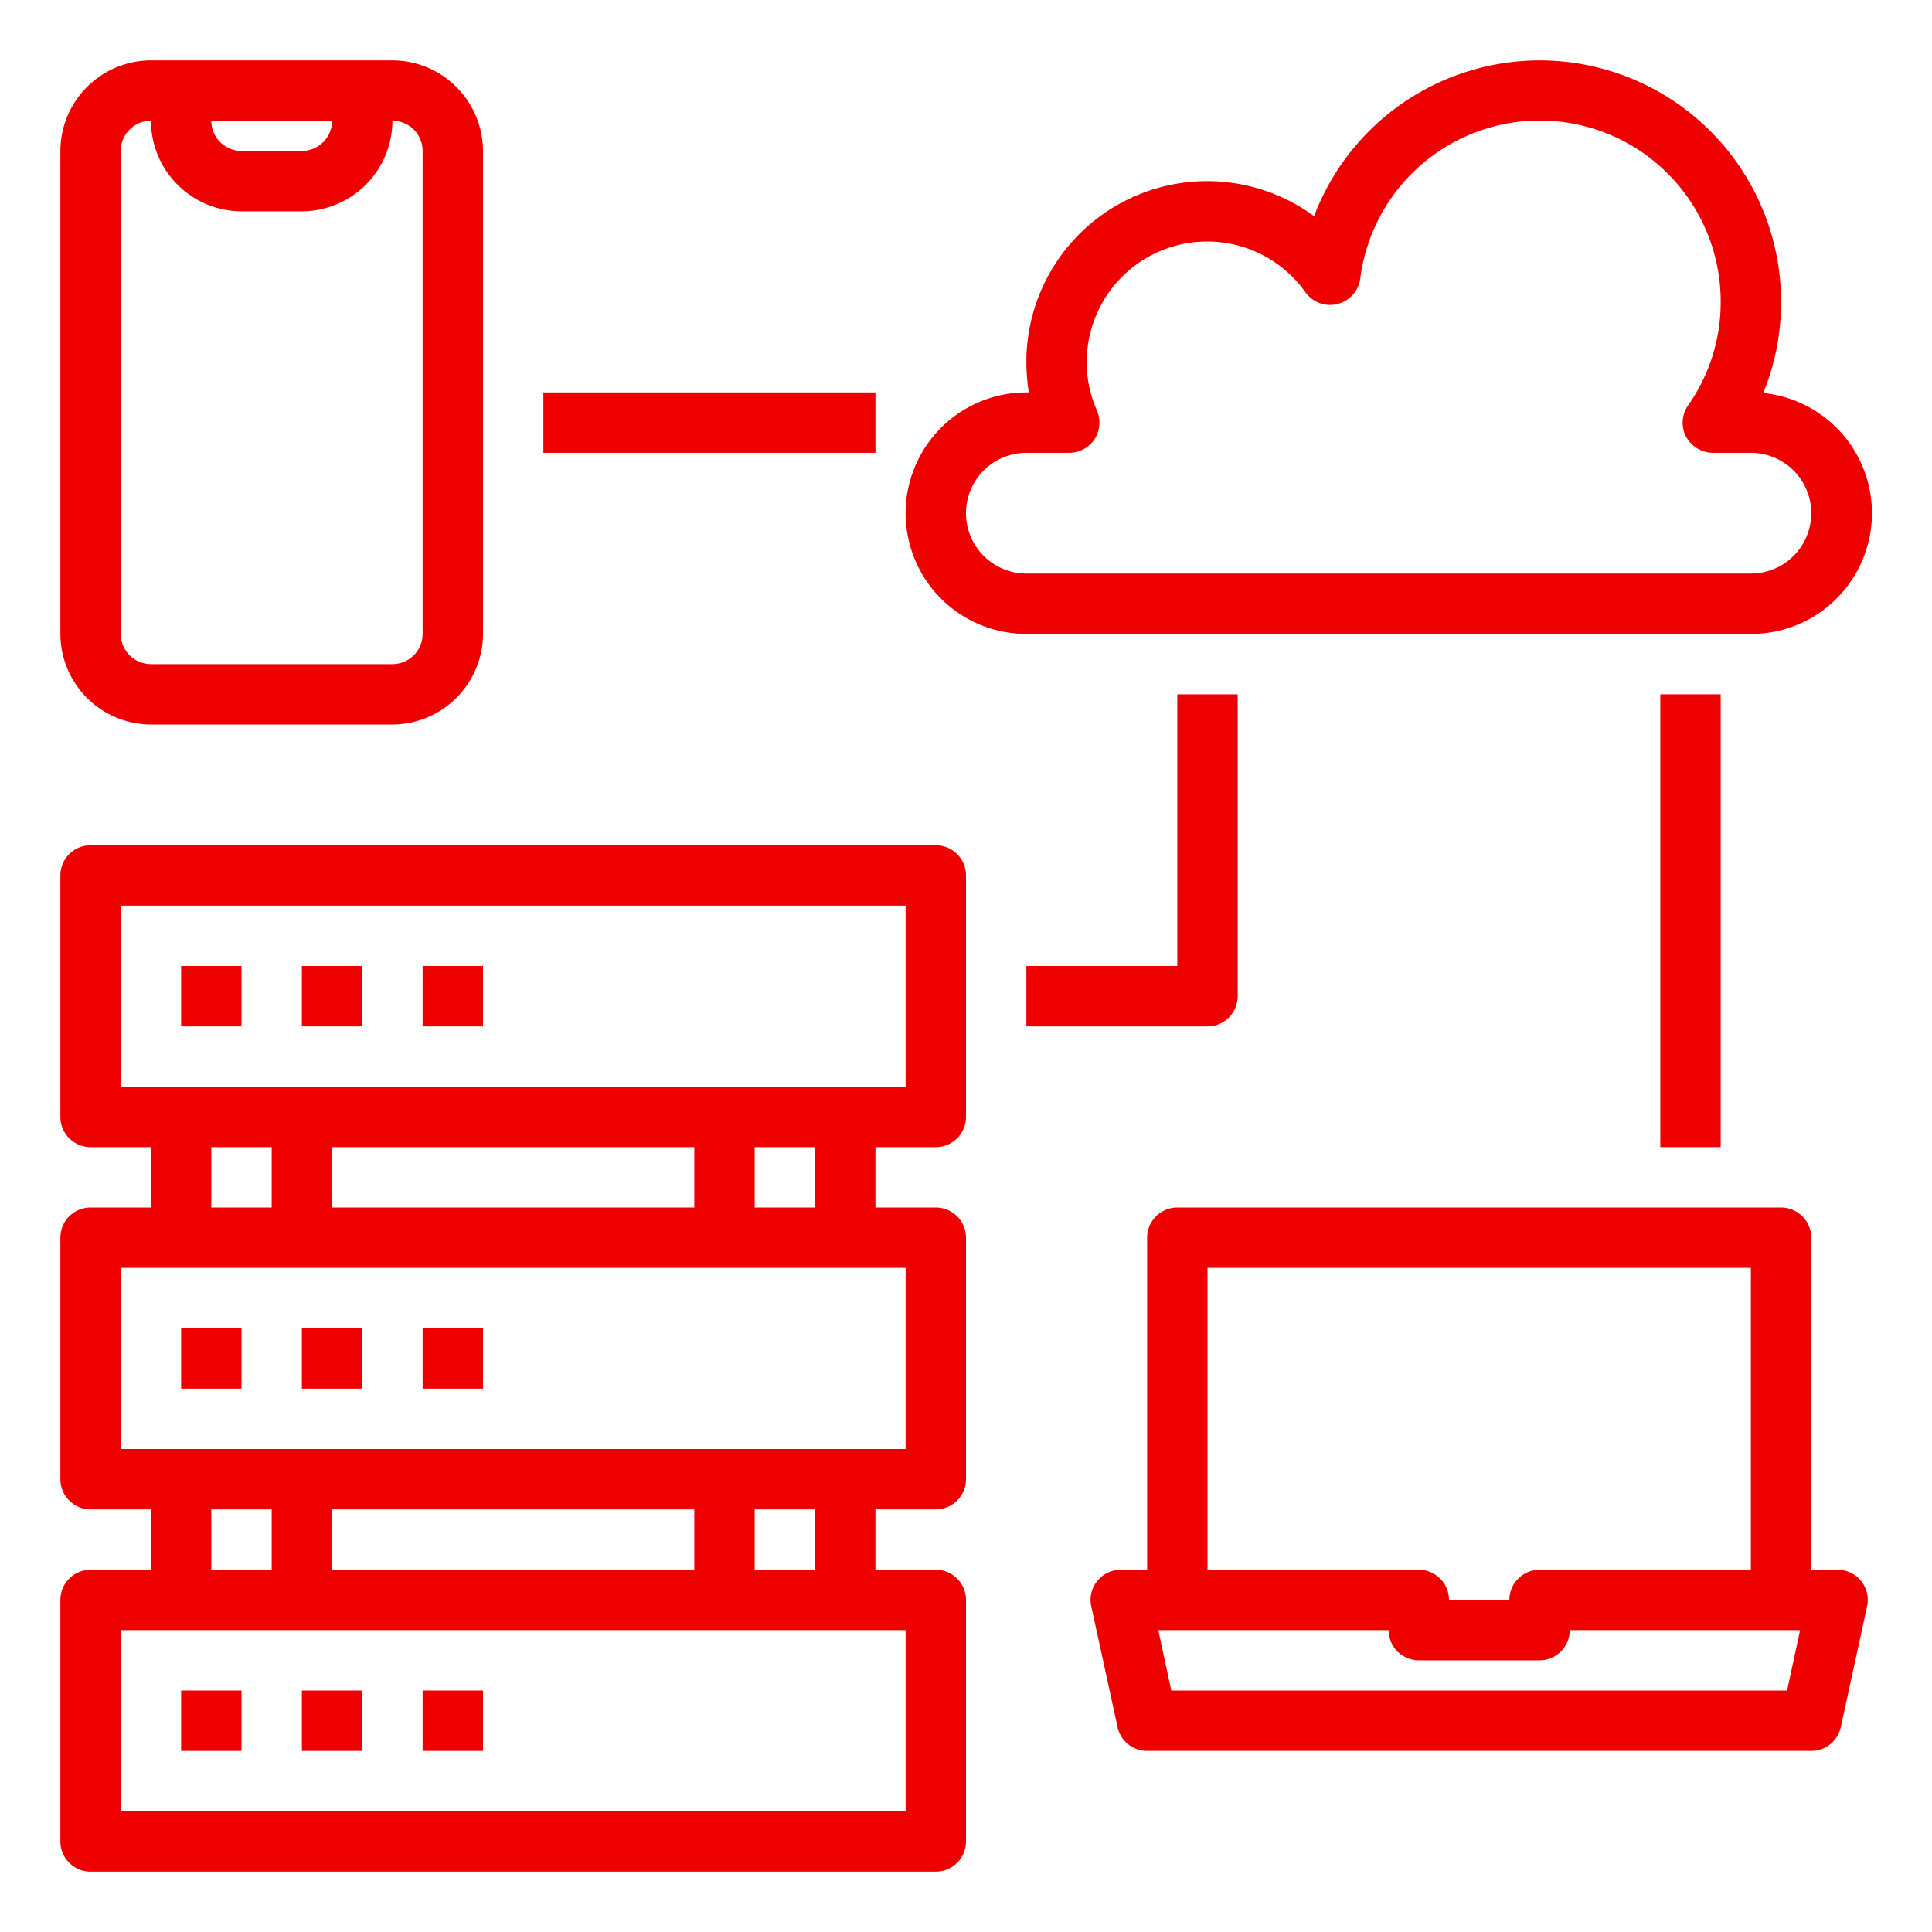
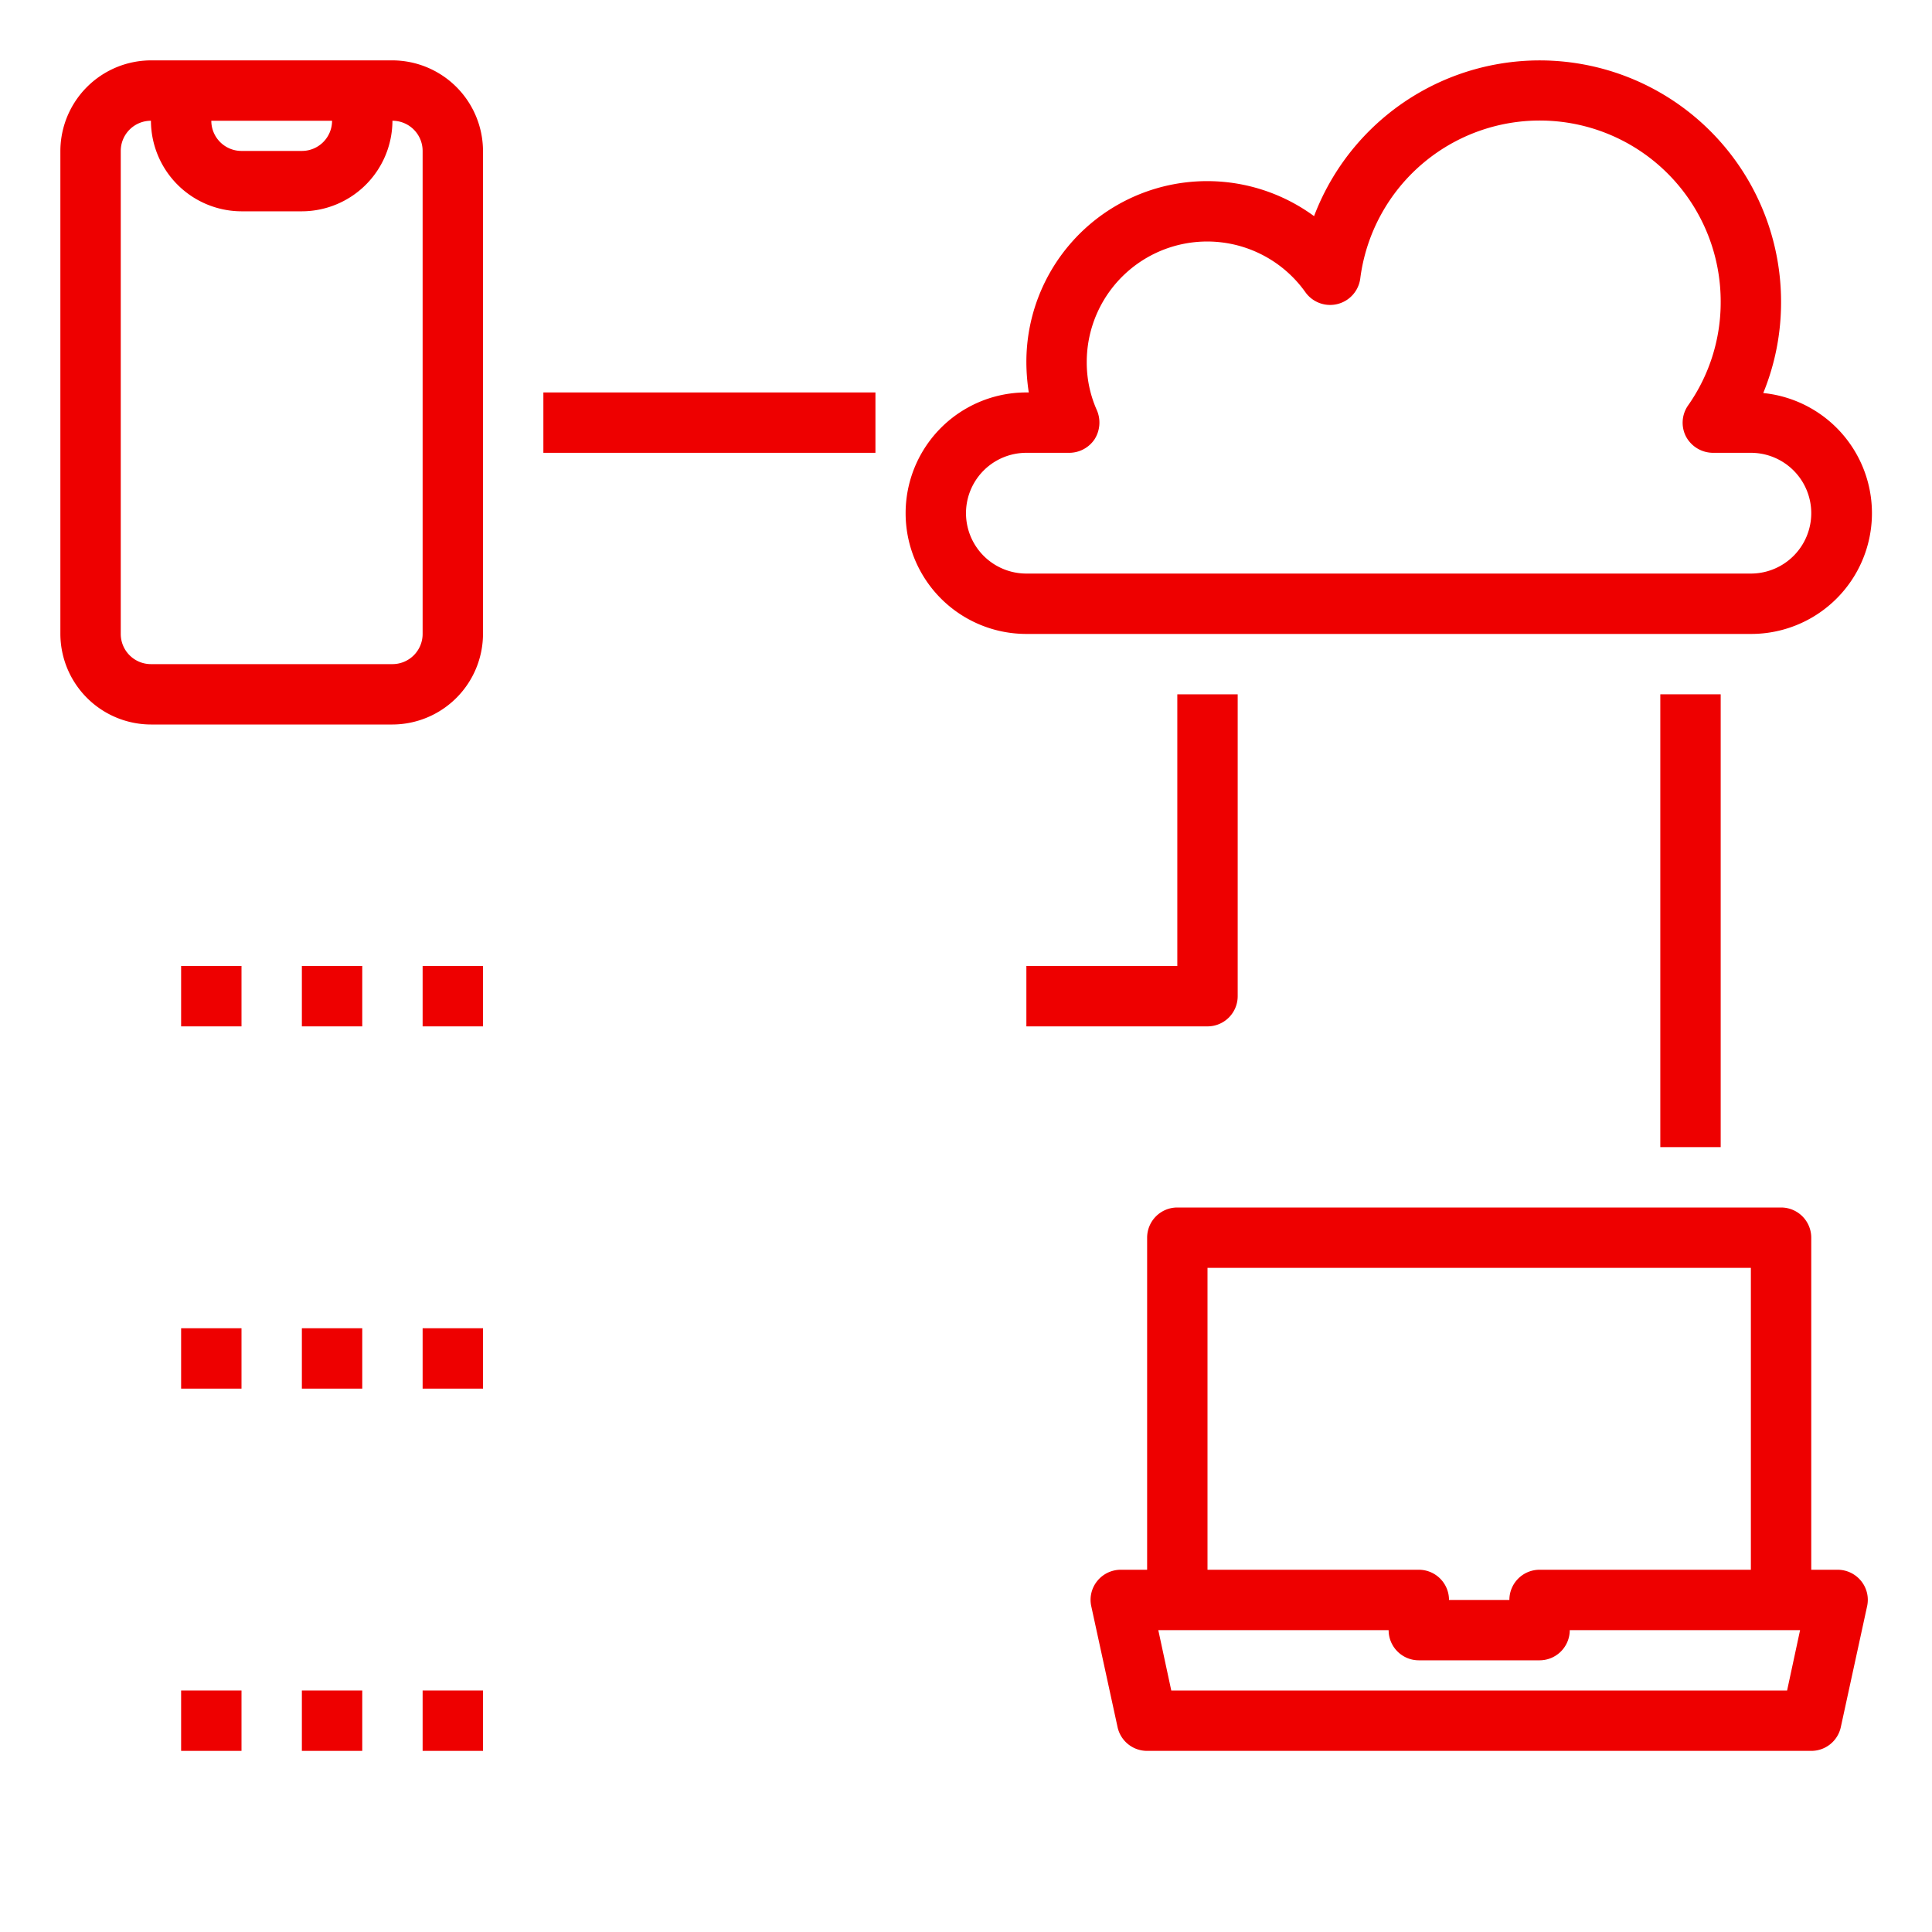
<svg xmlns="http://www.w3.org/2000/svg" height="300" viewBox="0 0 64 64" width="300">
  <g width="100%" height="100%" transform="matrix(1,0,0,1,0,0)">
    <g id="network">
      <path d="m6 44h2v2h-2z" fill="#ee0000" fill-opacity="1" data-original-color="#000000ff" stroke="none" stroke-opacity="1" />
      <path d="m10 44h2v2h-2z" fill="#ee0000" fill-opacity="1" data-original-color="#000000ff" stroke="none" stroke-opacity="1" />
      <path d="m14 44h2v2h-2z" fill="#ee0000" fill-opacity="1" data-original-color="#000000ff" stroke="none" stroke-opacity="1" />
-       <path d="m31 38a1 1 0 0 0 1-1v-8a1 1 0 0 0 -1-1h-28a1 1 0 0 0 -1 1v8a1 1 0 0 0 1 1h2v2h-2a1 1 0 0 0 -1 1v8a1 1 0 0 0 1 1h2v2h-2a1 1 0 0 0 -1 1v8a1 1 0 0 0 1 1h28a1 1 0 0 0 1-1v-8a1 1 0 0 0 -1-1h-2v-2h2a1 1 0 0 0 1-1v-8a1 1 0 0 0 -1-1h-2v-2zm-1 16v6h-26v-6zm-23-2v-2h2v2zm4 0v-2h12v2zm14 0v-2h2v2zm5-10v6h-26v-6zm-23-2v-2h2v2zm4 0v-2h12v2zm14 0v-2h2v2zm-21-4v-6h26v6z" fill="#ee0000" fill-opacity="1" data-original-color="#000000ff" stroke="none" stroke-opacity="1" />
      <path d="m6 32h2v2h-2z" fill="#ee0000" fill-opacity="1" data-original-color="#000000ff" stroke="none" stroke-opacity="1" />
      <path d="m10 32h2v2h-2z" fill="#ee0000" fill-opacity="1" data-original-color="#000000ff" stroke="none" stroke-opacity="1" />
      <path d="m14 32h2v2h-2z" fill="#ee0000" fill-opacity="1" data-original-color="#000000ff" stroke="none" stroke-opacity="1" />
      <path d="m6 56h2v2h-2z" fill="#ee0000" fill-opacity="1" data-original-color="#000000ff" stroke="none" stroke-opacity="1" />
      <path d="m10 56h2v2h-2z" fill="#ee0000" fill-opacity="1" data-original-color="#000000ff" stroke="none" stroke-opacity="1" />
      <path d="m14 56h2v2h-2z" fill="#ee0000" fill-opacity="1" data-original-color="#000000ff" stroke="none" stroke-opacity="1" />
-       <path d="m58.41 13.02a7.927 7.927 0 0 0 .59-3.02 7.995 7.995 0 0 0 -15.47-2.84 5.988 5.988 0 0 0 -9.53 4.84 6.634 6.634 0 0 0 .08 1h-.08a4 4 0 0 0 0 8h24a4 4 0 0 0 .41-7.98zm-.41 5.98h-24a2 2 0 0 1 0-4h1.42a1.013 1.013 0 0 0 .84-.45 1.034 1.034 0 0 0 .08-.95 3.867 3.867 0 0 1 -.34-1.6 3.99 3.99 0 0 1 7.25-2.31 1.007 1.007 0 0 0 1.81-.46 5.994 5.994 0 0 1 11.94.77 5.938 5.938 0 0 1 -1.08 3.43 1 1 0 0 0 -.07 1.03 1.02 1.02 0 0 0 .89.54h1.26a2 2 0 0 1 0 4z" fill="#ee0000" fill-opacity="1" data-original-color="#000000ff" stroke="none" stroke-opacity="1" />
+       <path d="m58.41 13.02a7.927 7.927 0 0 0 .59-3.02 7.995 7.995 0 0 0 -15.47-2.84 5.988 5.988 0 0 0 -9.53 4.84 6.634 6.634 0 0 0 .08 1h-.08a4 4 0 0 0 0 8h24a4 4 0 0 0 .41-7.98m-.41 5.98h-24a2 2 0 0 1 0-4h1.42a1.013 1.013 0 0 0 .84-.45 1.034 1.034 0 0 0 .08-.95 3.867 3.867 0 0 1 -.34-1.6 3.99 3.99 0 0 1 7.25-2.31 1.007 1.007 0 0 0 1.81-.46 5.994 5.994 0 0 1 11.94.77 5.938 5.938 0 0 1 -1.08 3.43 1 1 0 0 0 -.07 1.03 1.02 1.02 0 0 0 .89.54h1.26a2 2 0 0 1 0 4z" fill="#ee0000" fill-opacity="1" data-original-color="#000000ff" stroke="none" stroke-opacity="1" />
      <path d="m41 33v-10h-2v9h-5v2h6a1 1 0 0 0 1-1z" fill="#ee0000" fill-opacity="1" data-original-color="#000000ff" stroke="none" stroke-opacity="1" />
      <path d="m61.65 52.37a1 1 0 0 0 -.77-.37h-.88v-11a1 1 0 0 0 -1-1h-20a1 1 0 0 0 -1 1v11h-.88a1 1 0 0 0 -.77.37.989.989 0 0 0 -.2.84l.87 4a1 1 0 0 0 .98.79h22a1 1 0 0 0 .98-.79l.87-4a.989.989 0 0 0 -.2-.84zm-21.65-10.37h18v10h-7a1 1 0 0 0 -1 1h-2a1 1 0 0 0 -1-1h-7zm19.2 14h-20.4l-.43-2h7.63a1 1 0 0 0 1 1h4a1 1 0 0 0 1-1h7.63z" fill="#ee0000" fill-opacity="1" data-original-color="#000000ff" stroke="none" stroke-opacity="1" />
      <path d="m55 23h2v15h-2z" fill="#ee0000" fill-opacity="1" data-original-color="#000000ff" stroke="none" stroke-opacity="1" />
      <path d="m13 2h-8a3.009 3.009 0 0 0 -3 3v16a3.009 3.009 0 0 0 3 3h8a3.009 3.009 0 0 0 3-3v-16a3.009 3.009 0 0 0 -3-3zm-2 2a1 1 0 0 1 -1 1h-2a1 1 0 0 1 -1-1zm3 17a1 1 0 0 1 -1 1h-8a1 1 0 0 1 -1-1v-16a1 1 0 0 1 1-1 3.009 3.009 0 0 0 3 3h2a3.009 3.009 0 0 0 3-3 1 1 0 0 1 1 1z" fill="#ee0000" fill-opacity="1" data-original-color="#000000ff" stroke="none" stroke-opacity="1" />
      <path d="m18 13h11v2h-11z" fill="#ee0000" fill-opacity="1" data-original-color="#000000ff" stroke="none" stroke-opacity="1" />
    </g>
  </g>
</svg>